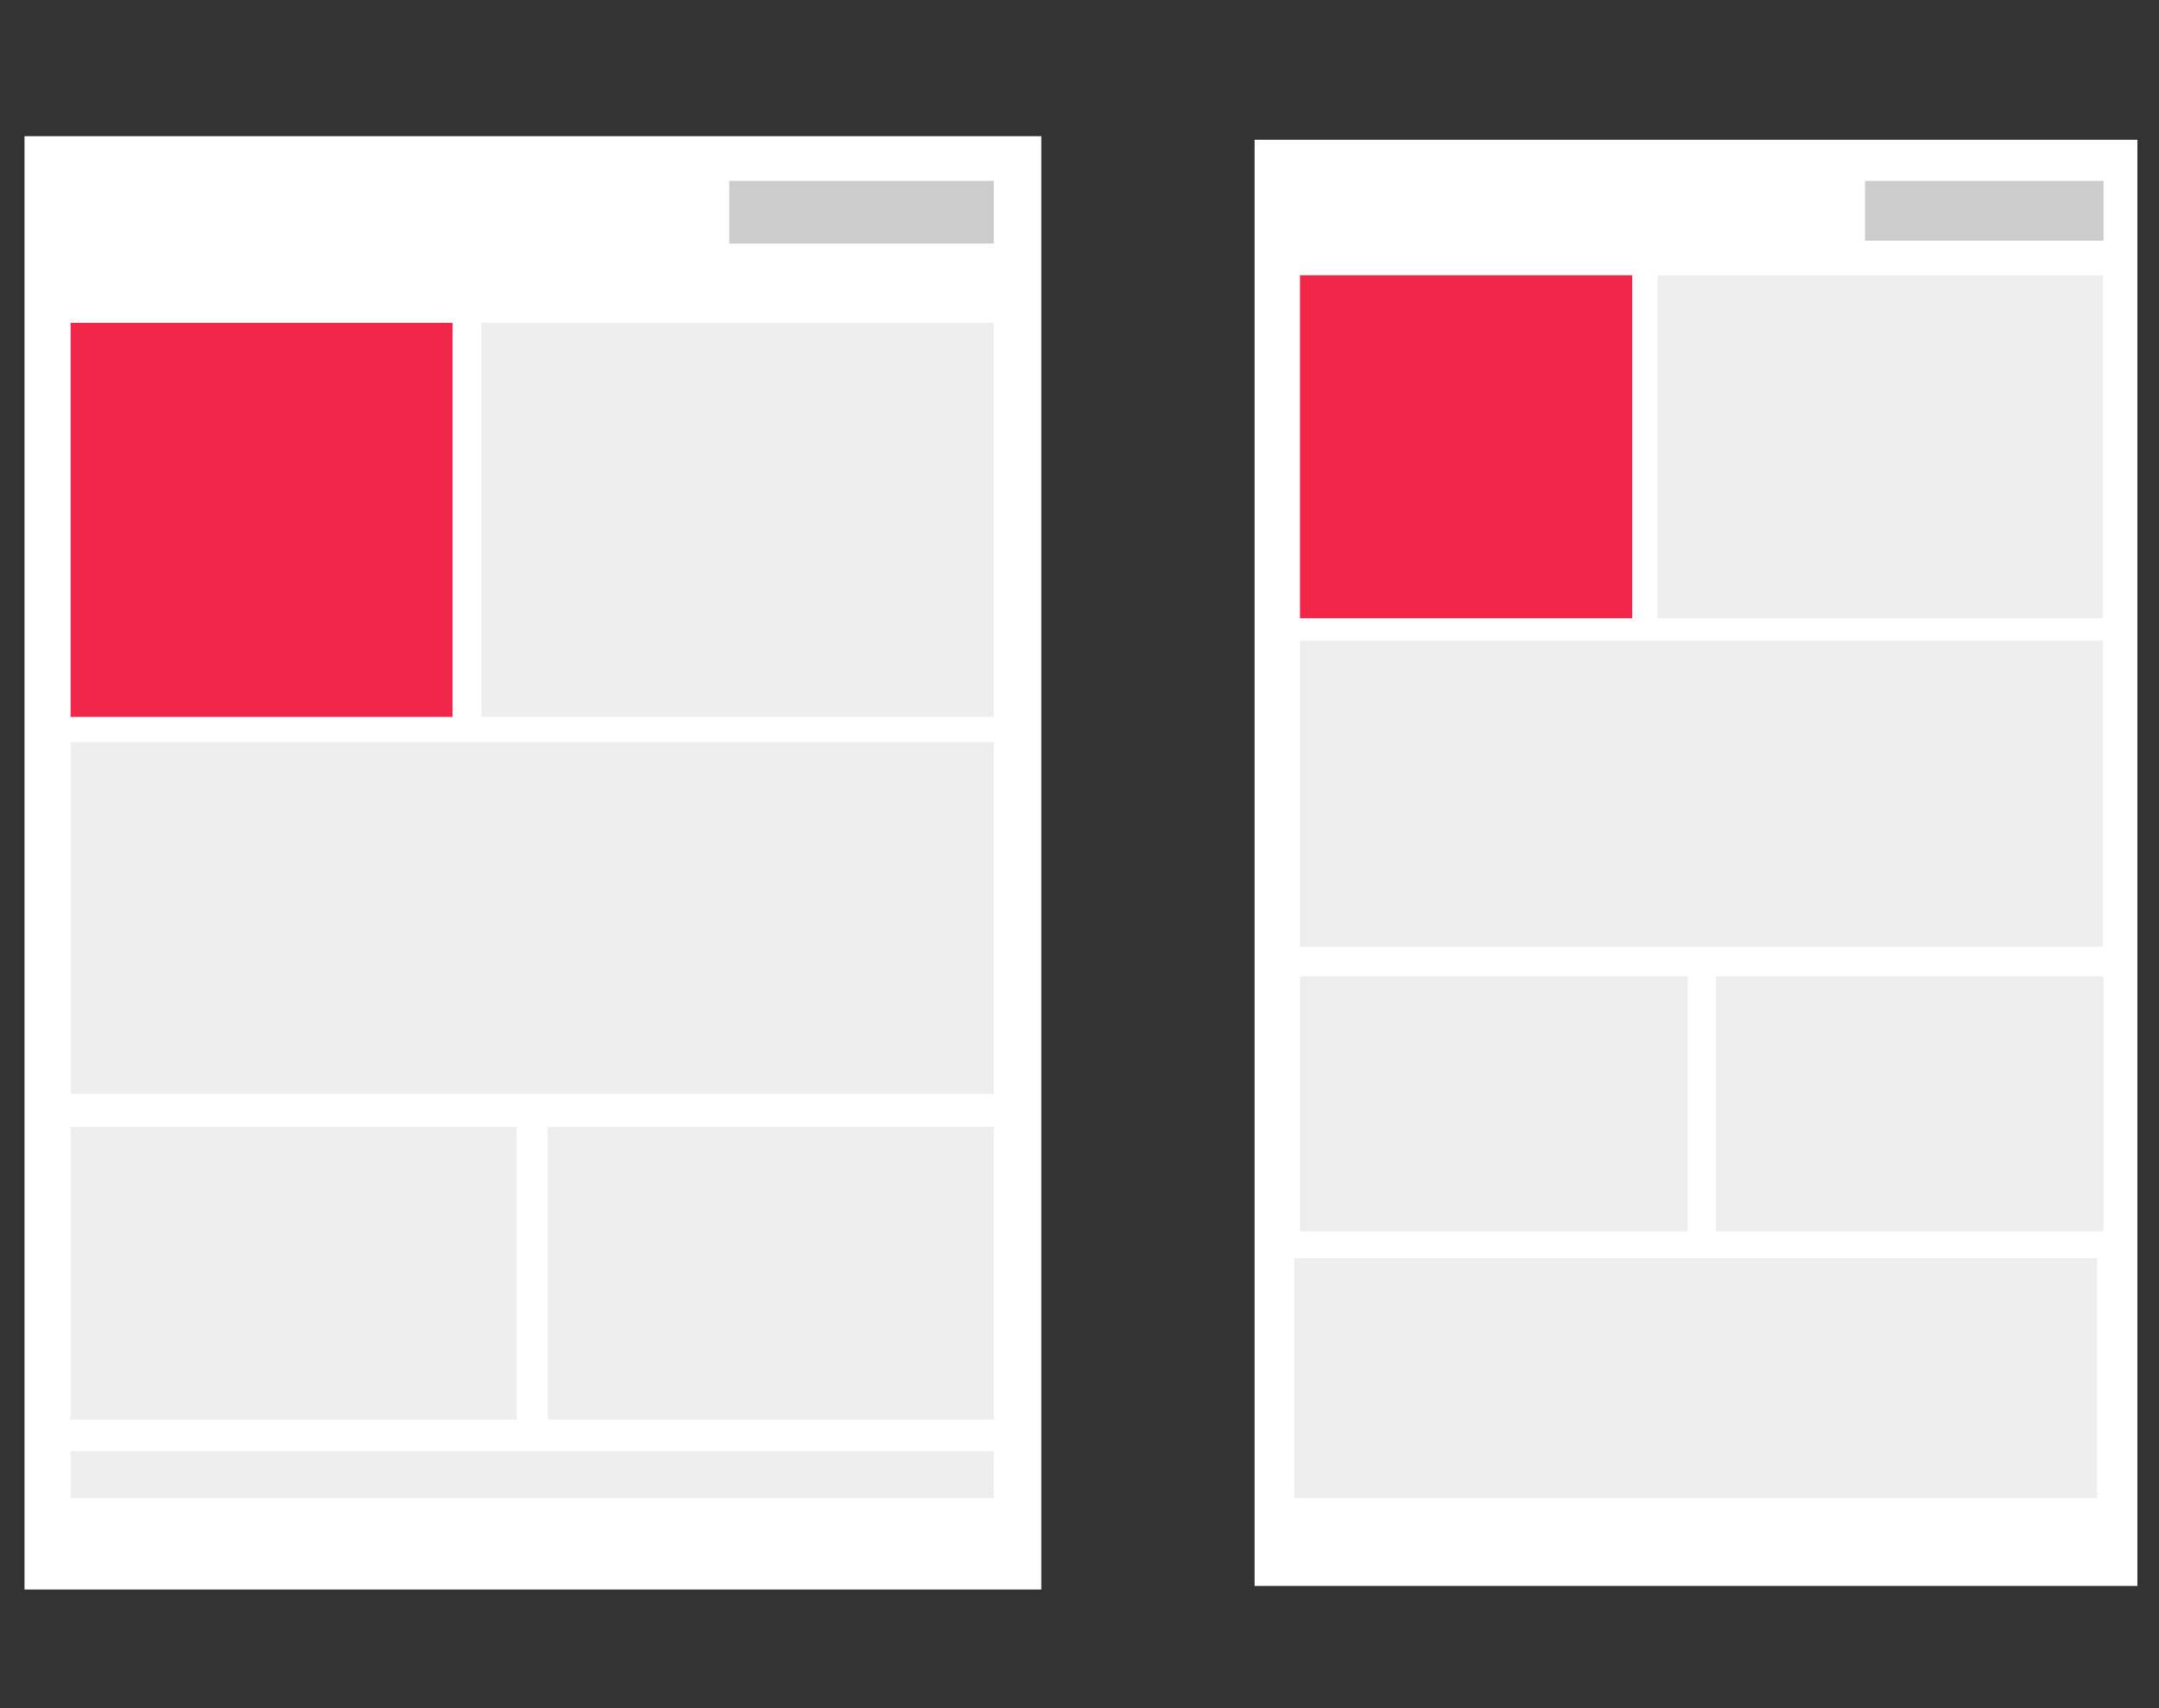
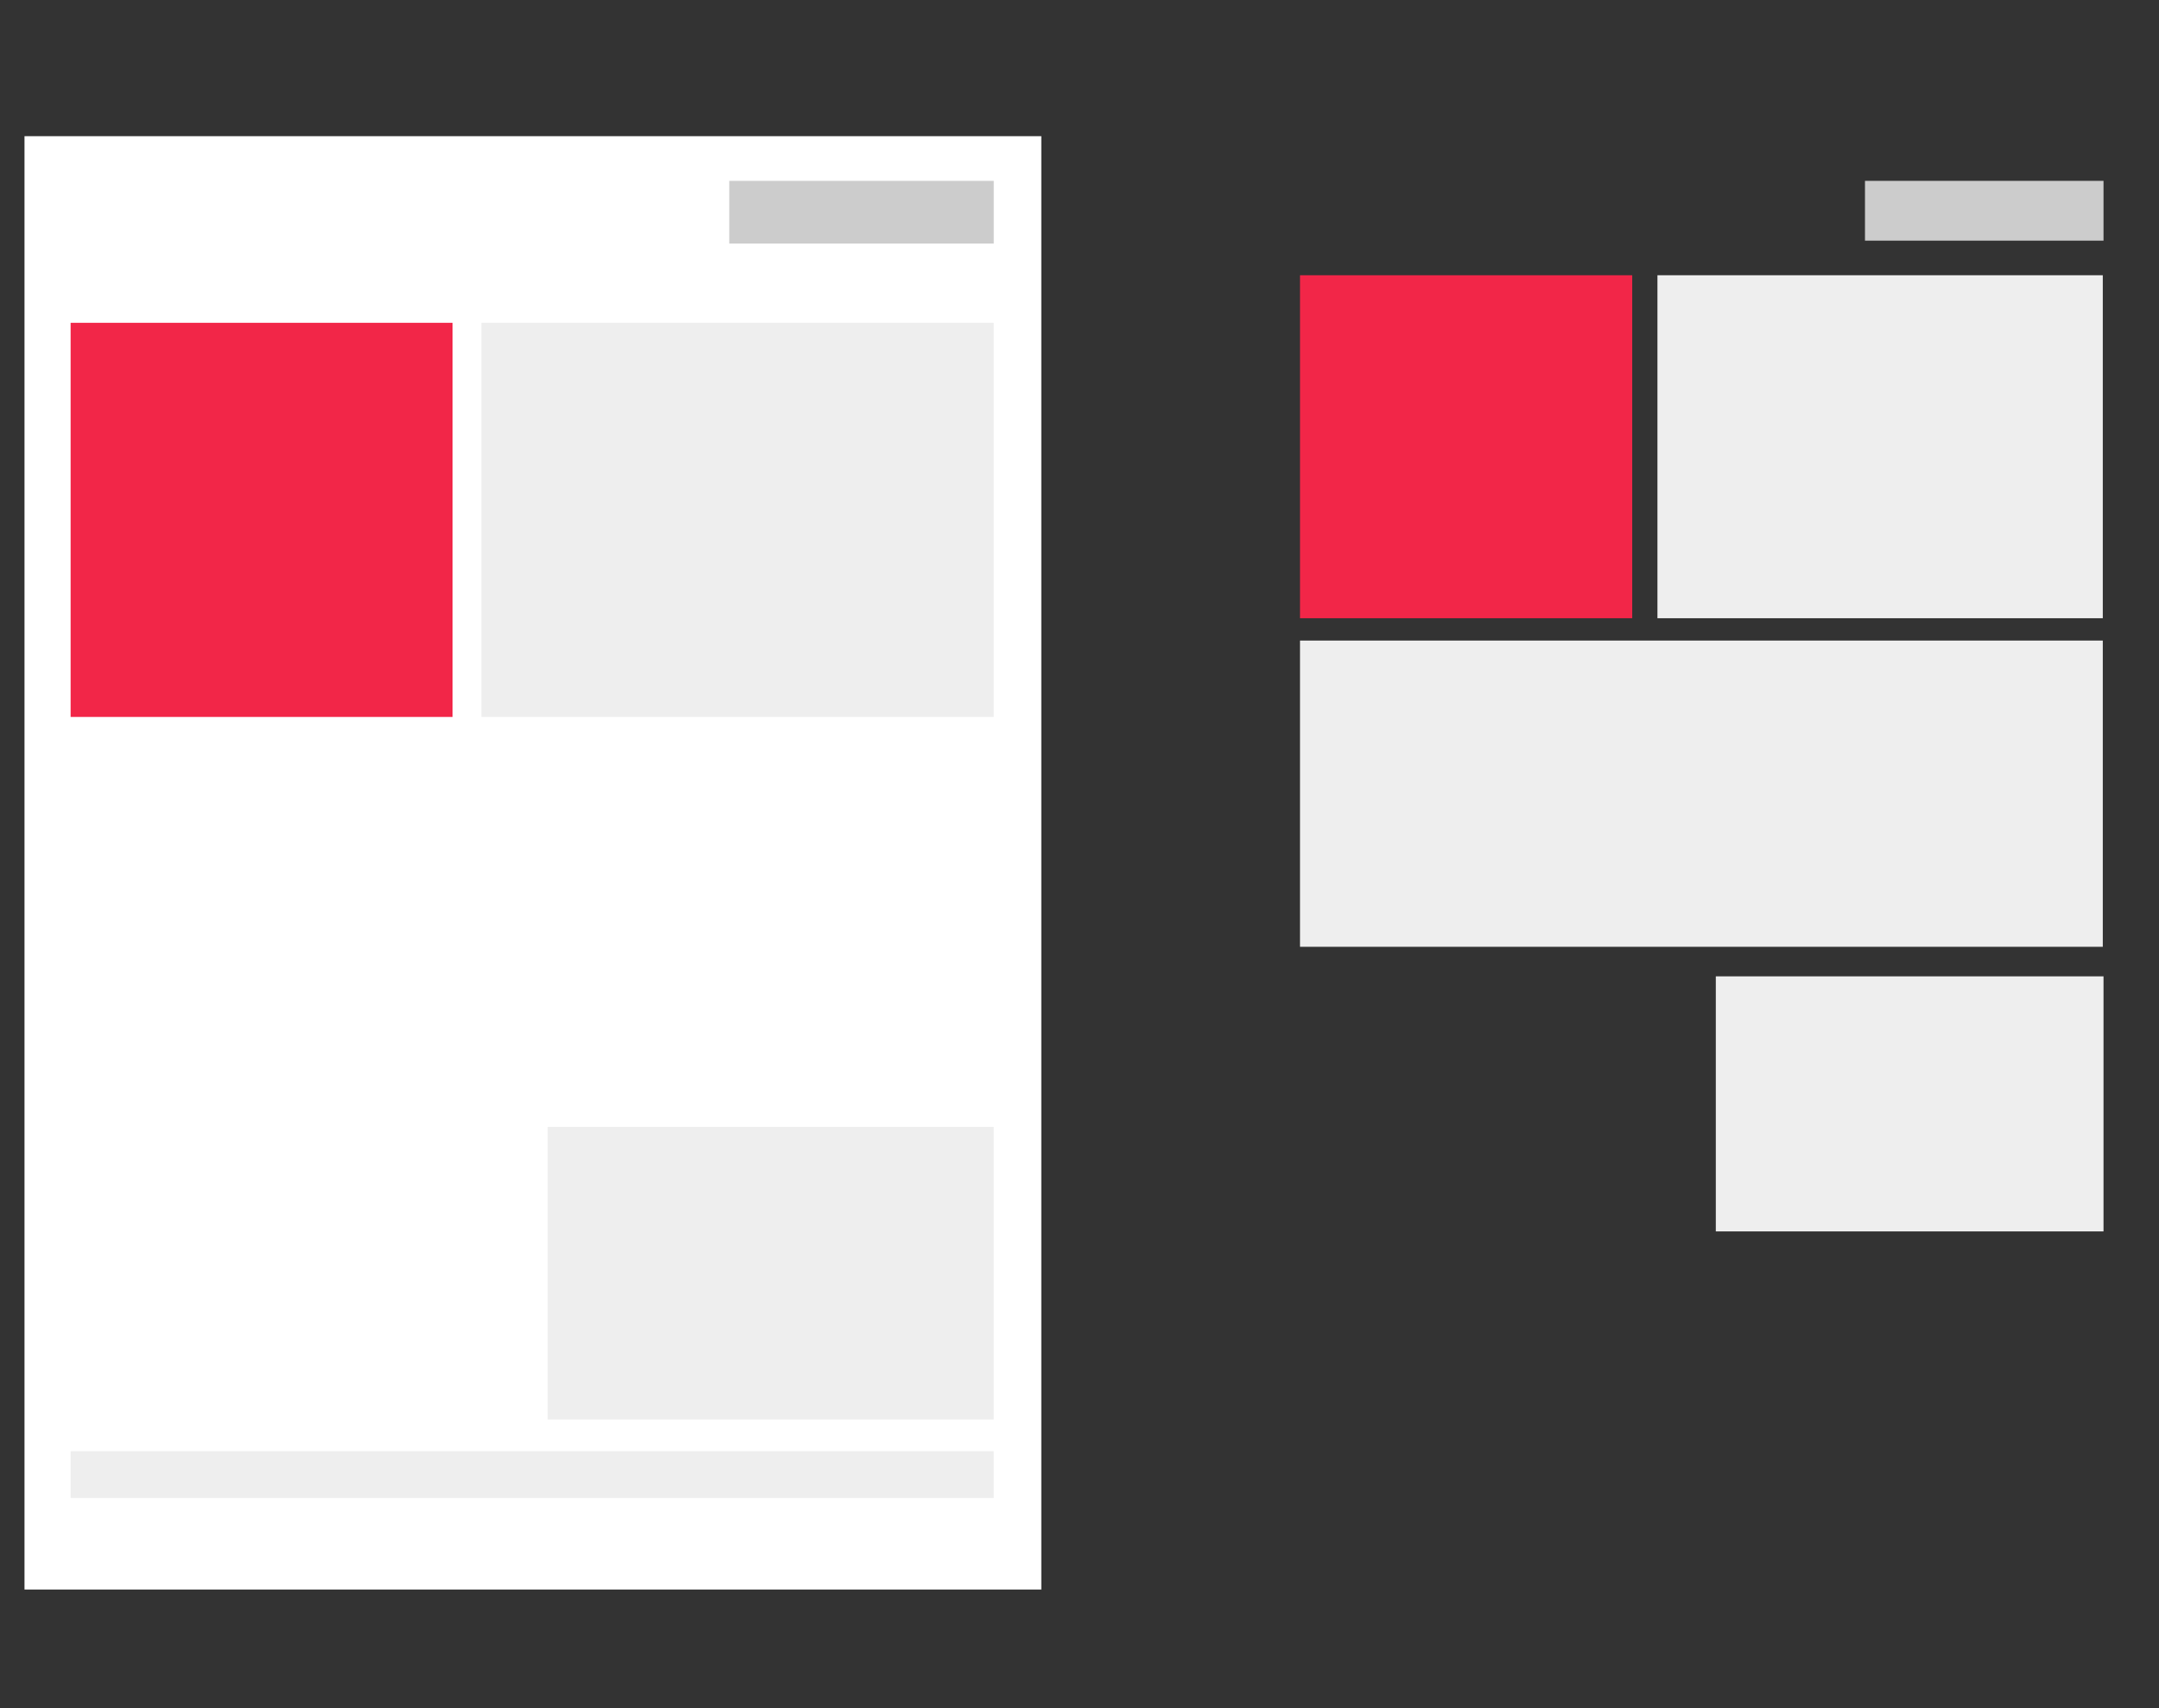
<svg xmlns="http://www.w3.org/2000/svg" version="1.1" id="Layer_1" x="0px" y="0px" viewBox="0 0 299.6 237.1" style="enable-background:new 0 0 299.6 237.1;" xml:space="preserve">
  <rect x="0" y="0" width="299.6" height="237.1" fill="#333333" stroke="none" />
  <style type="text/css">
	.st0{fill:#FFFFFF;}
	.st1{fill:#EEEEEE;}
	.st2{fill:#CCCCCC;}
	.st3{fill:#F22648;}
</style>
  <g>
    <rect x="3.4" y="18.9" class="st0" width="141.1" height="201.7" />
-     <rect x="9.8" y="156.4" class="st1" width="61.9" height="40.6" />
    <rect x="76" y="156.4" class="st1" width="61.9" height="40.6" />
    <rect x="66.8" y="44.8" class="st1" width="71.1" height="54.7" />
-     <rect x="9.8" y="103" class="st1" width="128.1" height="48.8" />
    <rect x="9.8" y="201.4" class="st1" width="128.1" height="6.5" />
    <rect x="101.2" y="25.1" class="st2" width="36.7" height="8.7" />
    <rect x="9.8" y="44.8" class="st3" width="53" height="54.7" />
  </g>
  <g>
-     <rect x="174.1" y="19.4" class="st0" width="122.5" height="200.7" />
    <rect x="258.8" y="25.1" class="st2" width="33.1" height="8.3" />
-     <rect x="180.4" y="135.5" class="st1" width="53.8" height="35.4" />
    <rect x="238.1" y="135.5" class="st1" width="53.8" height="35.4" />
    <rect x="230" y="38.2" class="st1" width="61.8" height="47.6" />
    <rect x="180.4" y="88.9" class="st1" width="111.4" height="42.5" />
-     <rect x="179.6" y="174.6" class="st1" width="111.4" height="33.3" />
    <rect x="180.4" y="38.2" class="st3" width="46.1" height="47.6" />
  </g>
</svg>